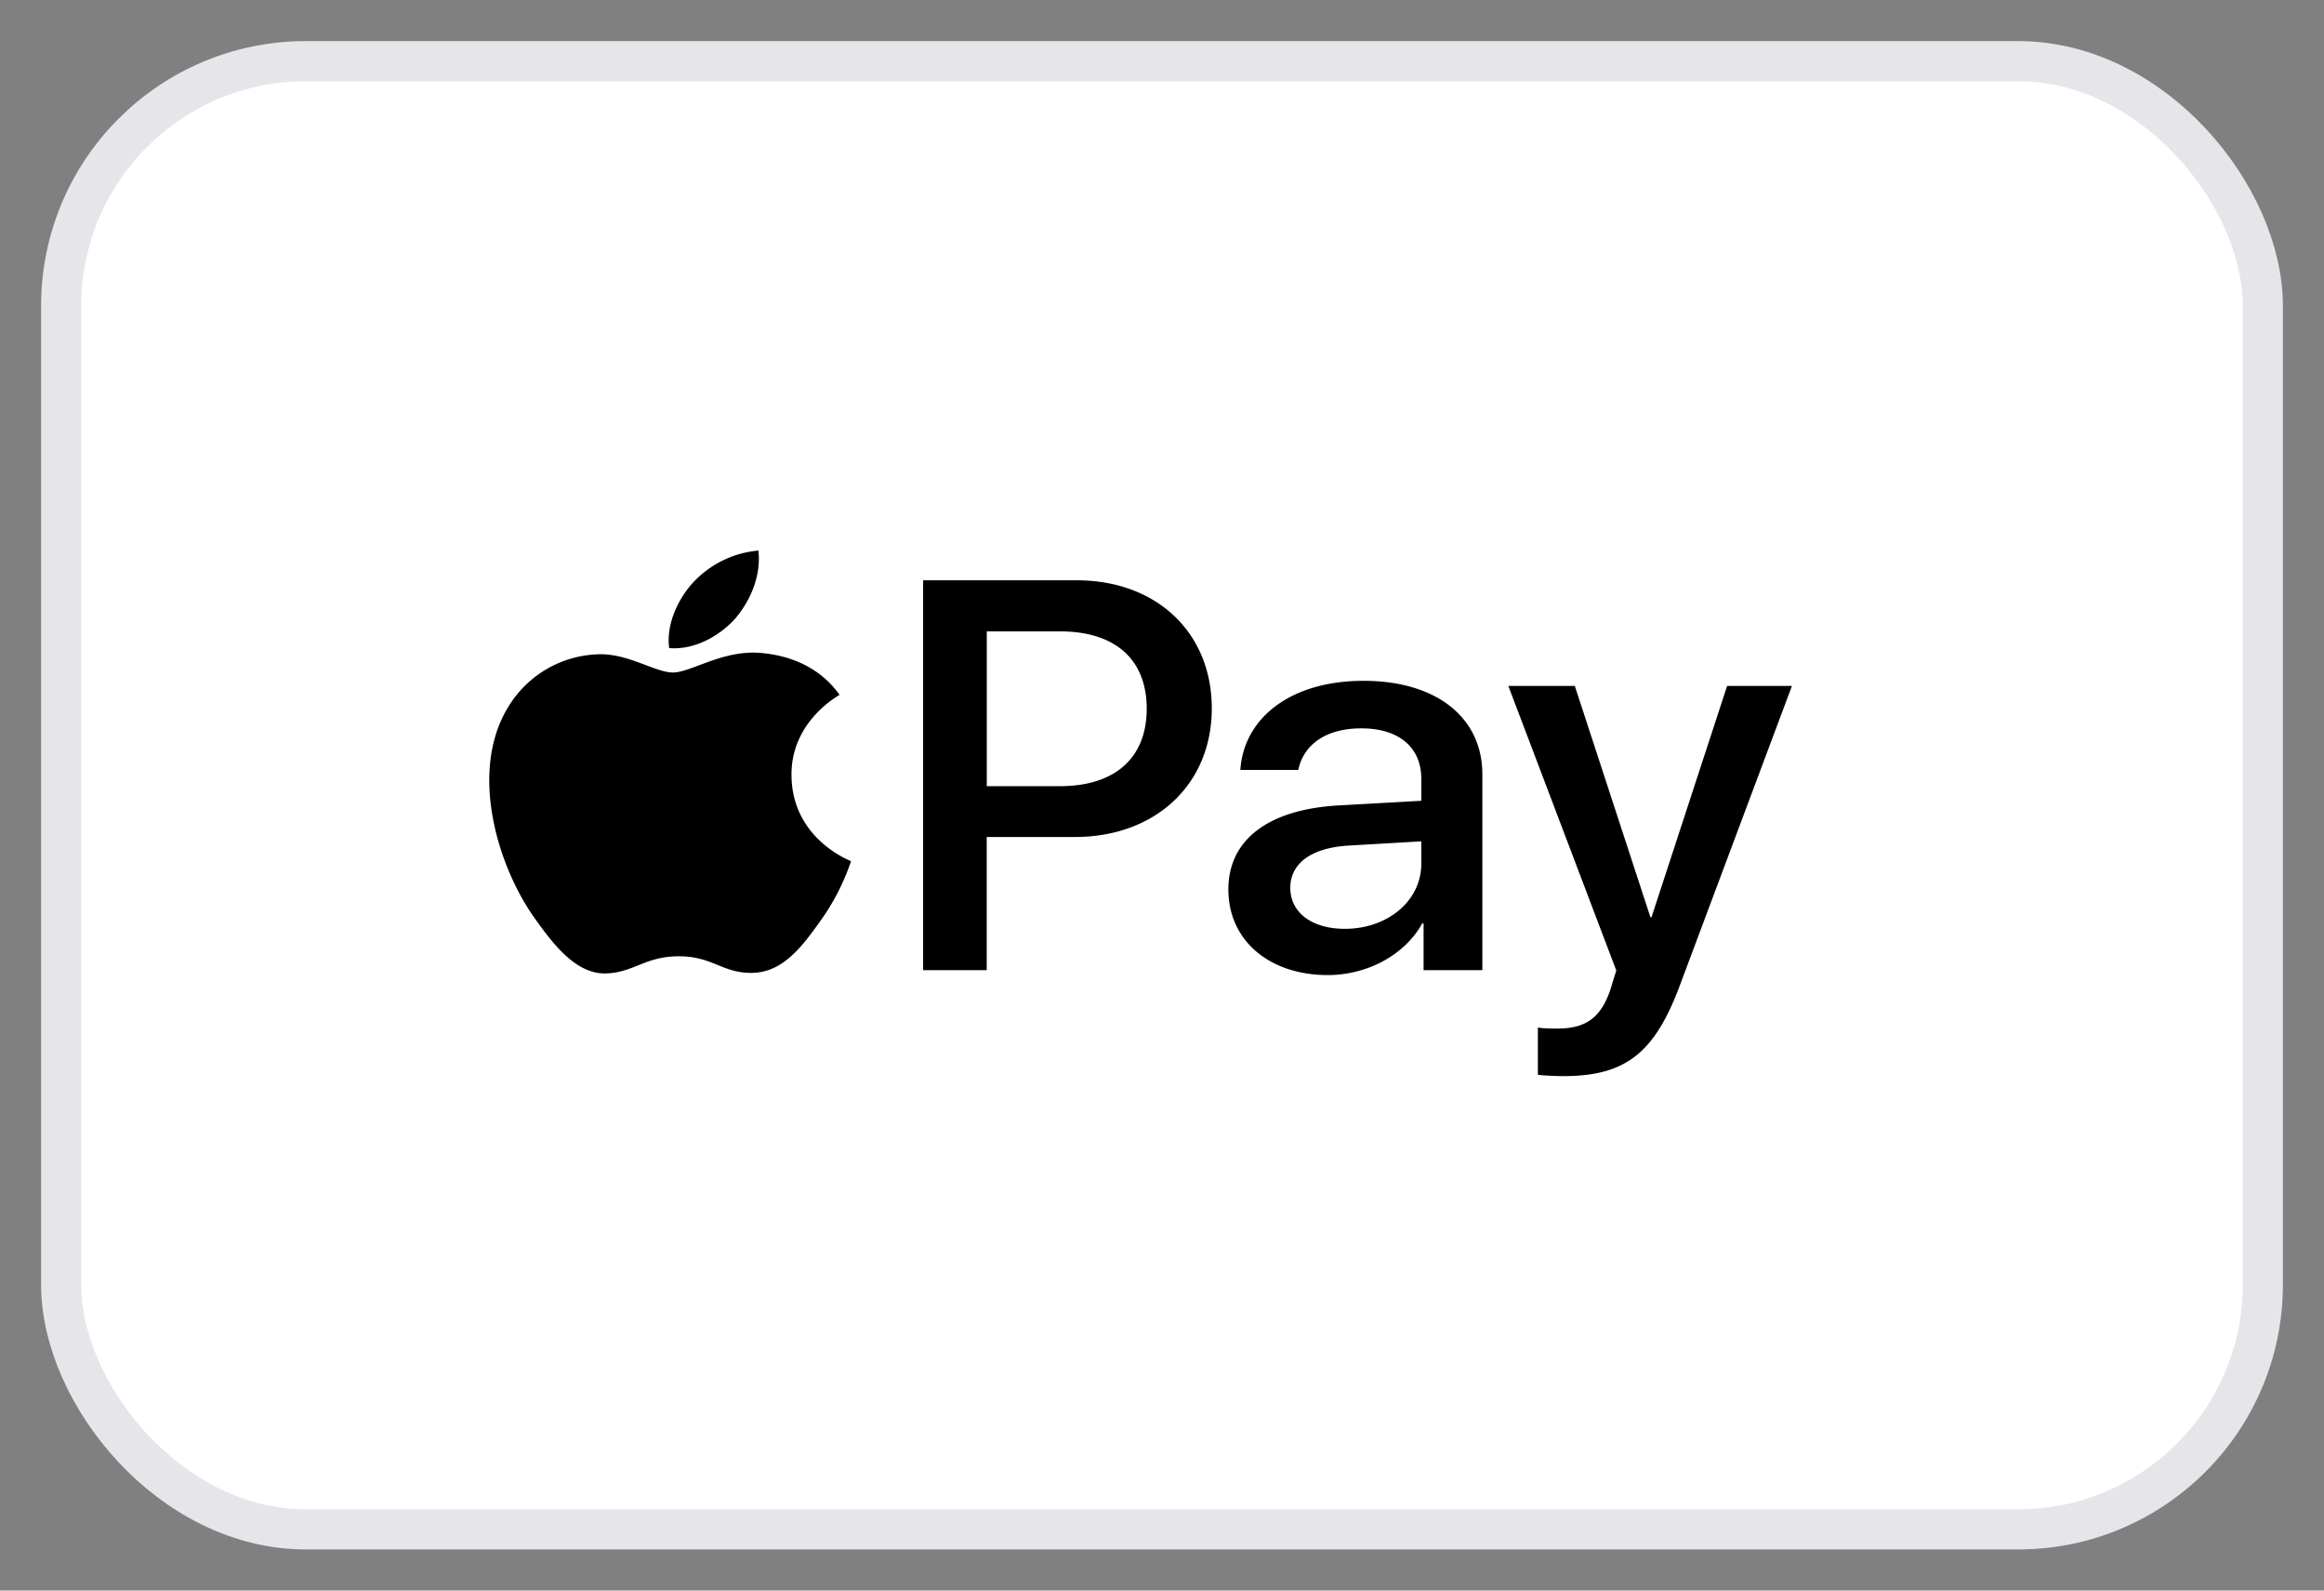
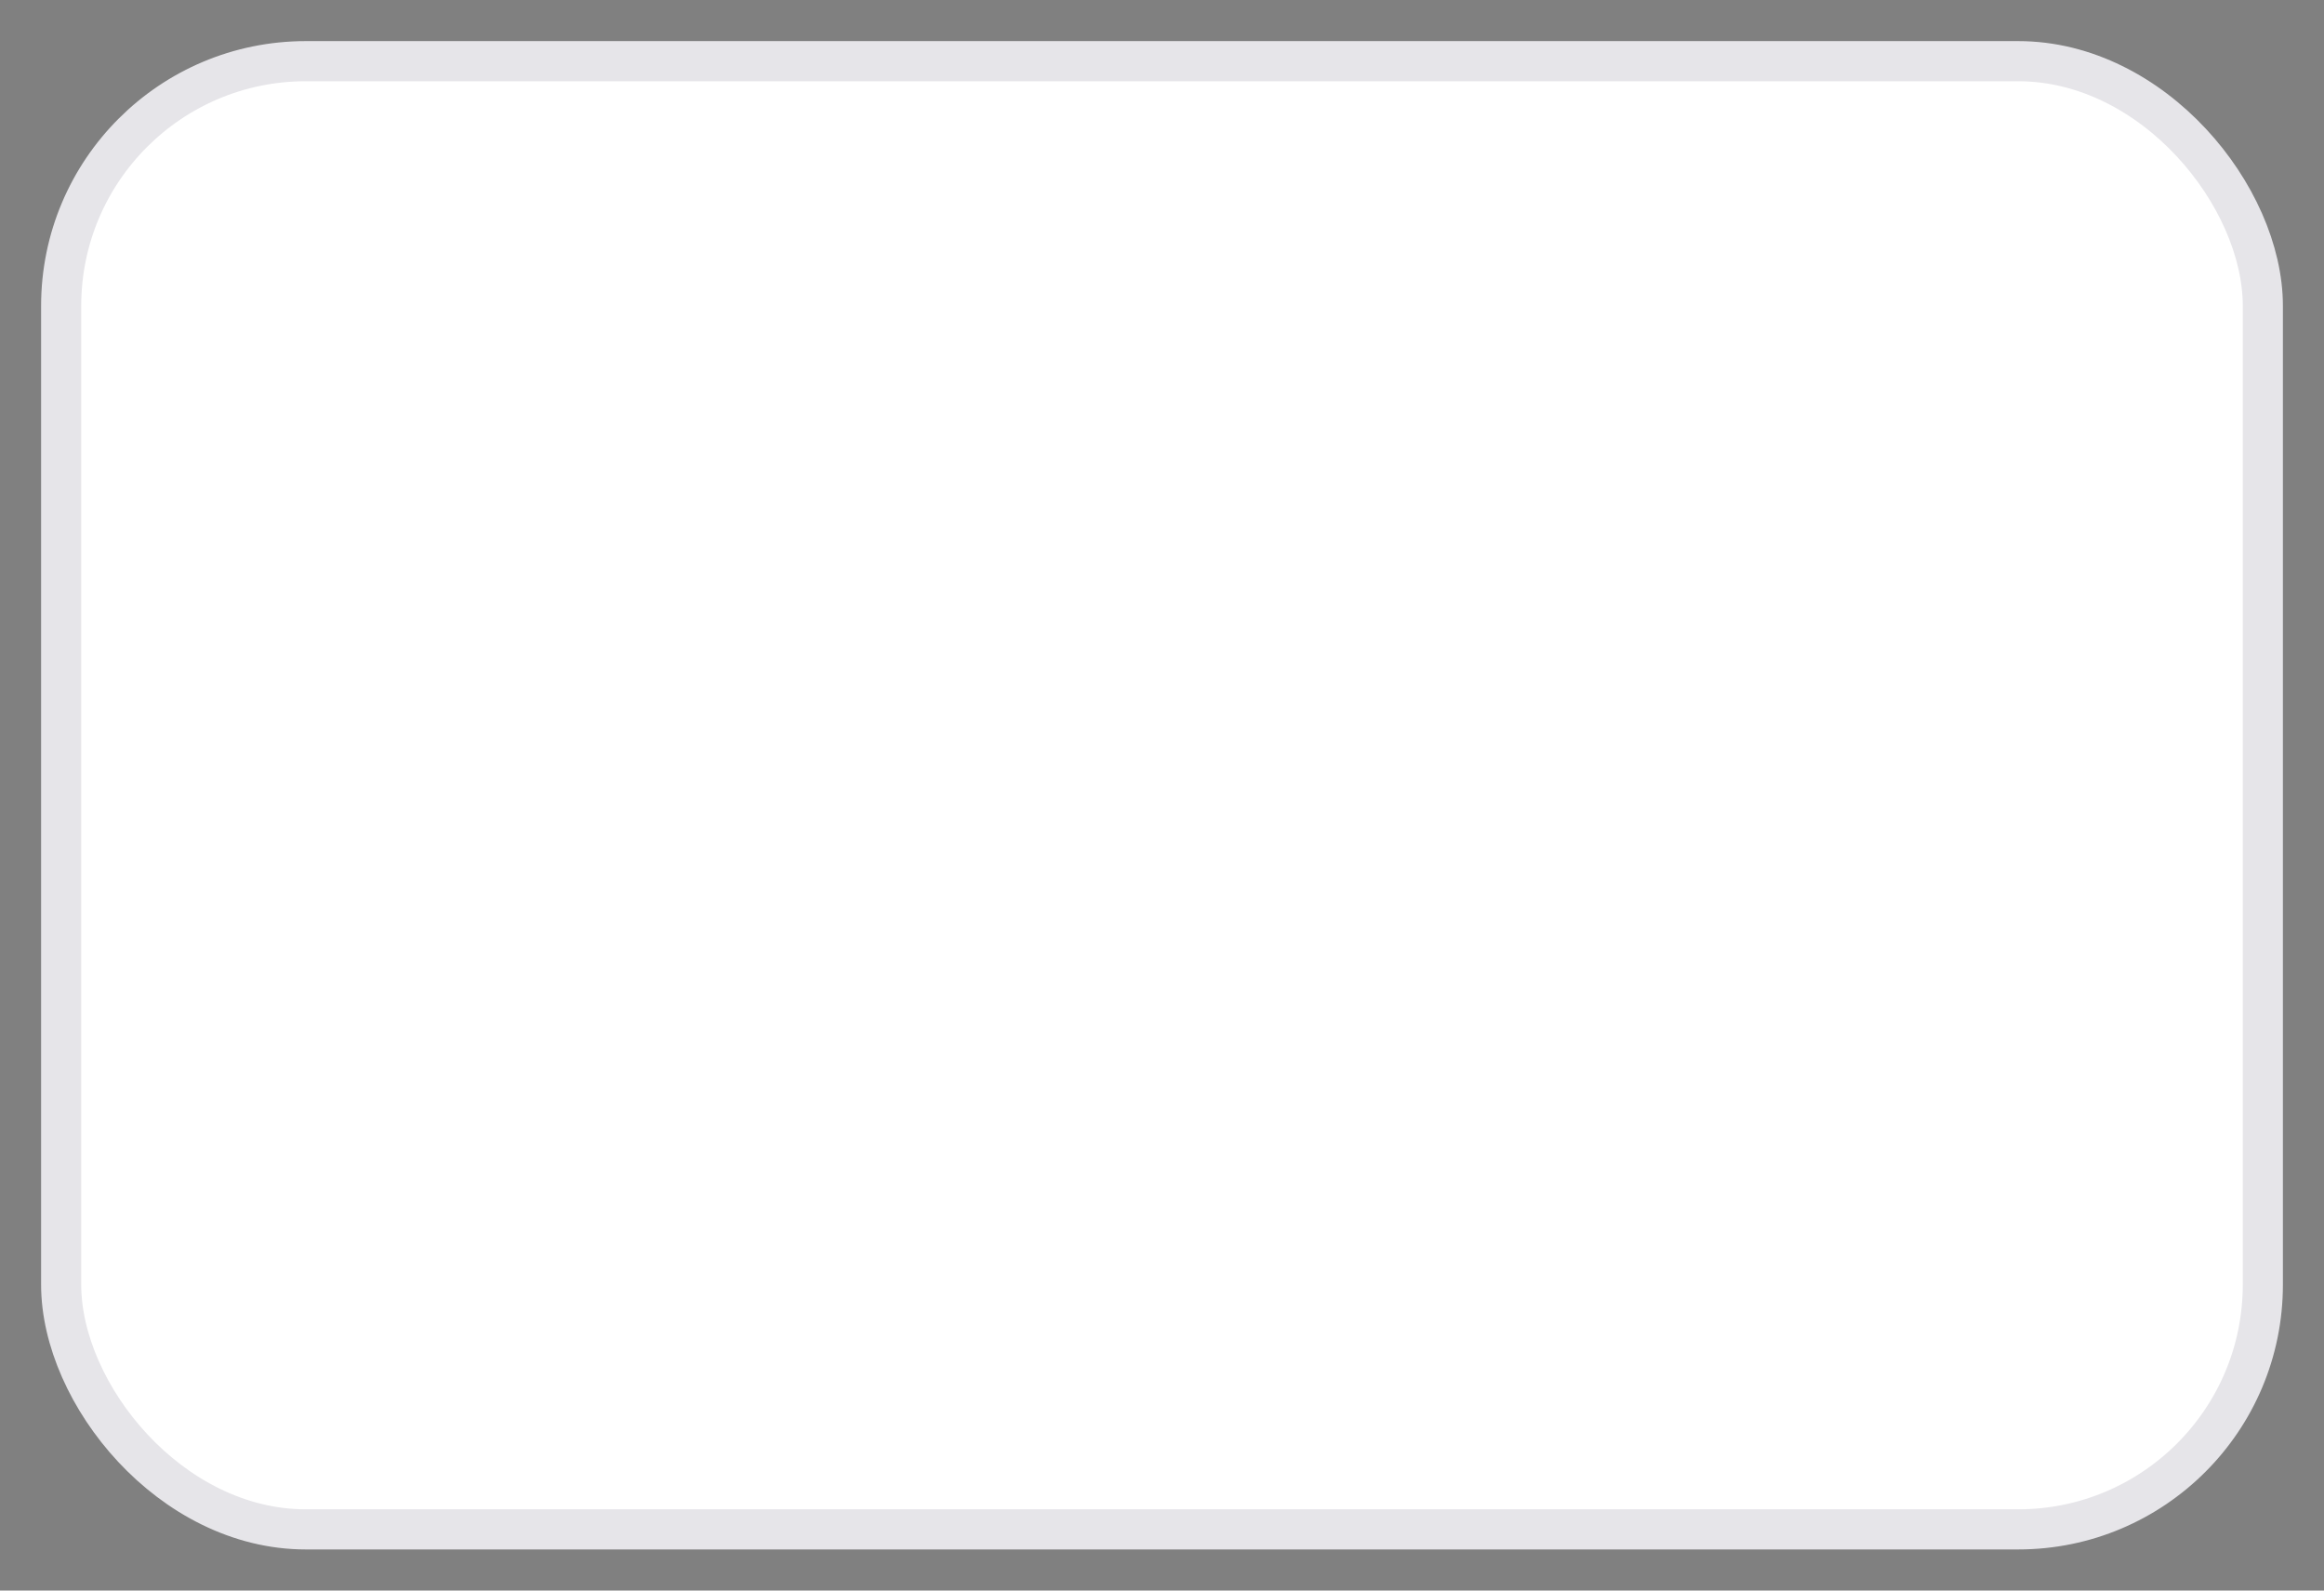
<svg xmlns="http://www.w3.org/2000/svg" viewBox="0 0 38 26" fill="none">
  <rect x="0" y="0" width="38" height="26" fill="#808080" stroke="none" />
  <rect x="1" y="1" width="36" height="24" rx="4" fill="#fff" stroke="#E6E5E9" stroke-width="0.656" />
-   <path d="M12.025 10.108c.251-.298.421-.699.376-1.108a1.65 1.65 0 0 0-1.074.529c-.233.255-.439.672-.385 1.065.412.034.823-.196 1.083-.486ZM12.397 10.67c-.599-.034-1.107.323-1.393.323-.286 0-.724-.306-1.197-.298a1.78 1.78 0 0 0-1.5.867c-.643 1.053-.17 2.616.455 3.475.304.424.67.892 1.152.875.456-.017.634-.28 1.188-.28.553 0 .714.28 1.197.271.5-.008.813-.424 1.116-.85.349-.483.491-.95.5-.976-.009-.009-.964-.357-.973-1.402-.01-.875.75-1.292.786-1.317-.43-.603-1.099-.671-1.331-.688ZM17.607 9.486c1.301 0 2.207.852 2.207 2.093 0 1.246-.925 2.103-2.24 2.103h-1.44v2.177h-1.04V9.486h2.513Zm-1.472 3.365h1.194c.905 0 1.421-.463 1.421-1.267 0-.804-.515-1.263-1.417-1.263h-1.198v2.53ZM20.085 14.539c0-.813.655-1.312 1.817-1.374l1.338-.075v-.358c0-.516-.367-.826-.98-.826-.581 0-.944.265-1.032.68h-.947c.055-.839.808-1.457 2.016-1.457 1.184 0 1.941.596 1.941 1.528v3.202h-.961v-.764h-.023c-.284.517-.902.844-1.543.844-.957 0-1.626-.566-1.626-1.4Zm3.155-.42v-.366l-1.203.07c-.6.04-.939.292-.939.69 0 .405.353.67.892.67.702 0 1.25-.459 1.25-1.064ZM25.146 17.569v-.773c.074.017.242.017.325.017.465 0 .716-.185.869-.662 0-.009.088-.283.088-.287l-1.765-4.651h1.087l1.236 3.78h.018l1.236-3.78h1.06l-1.831 4.89c-.418 1.126-.901 1.488-1.914 1.488-.084 0-.335-.01-.409-.022Z" fill="#000" />
</svg>